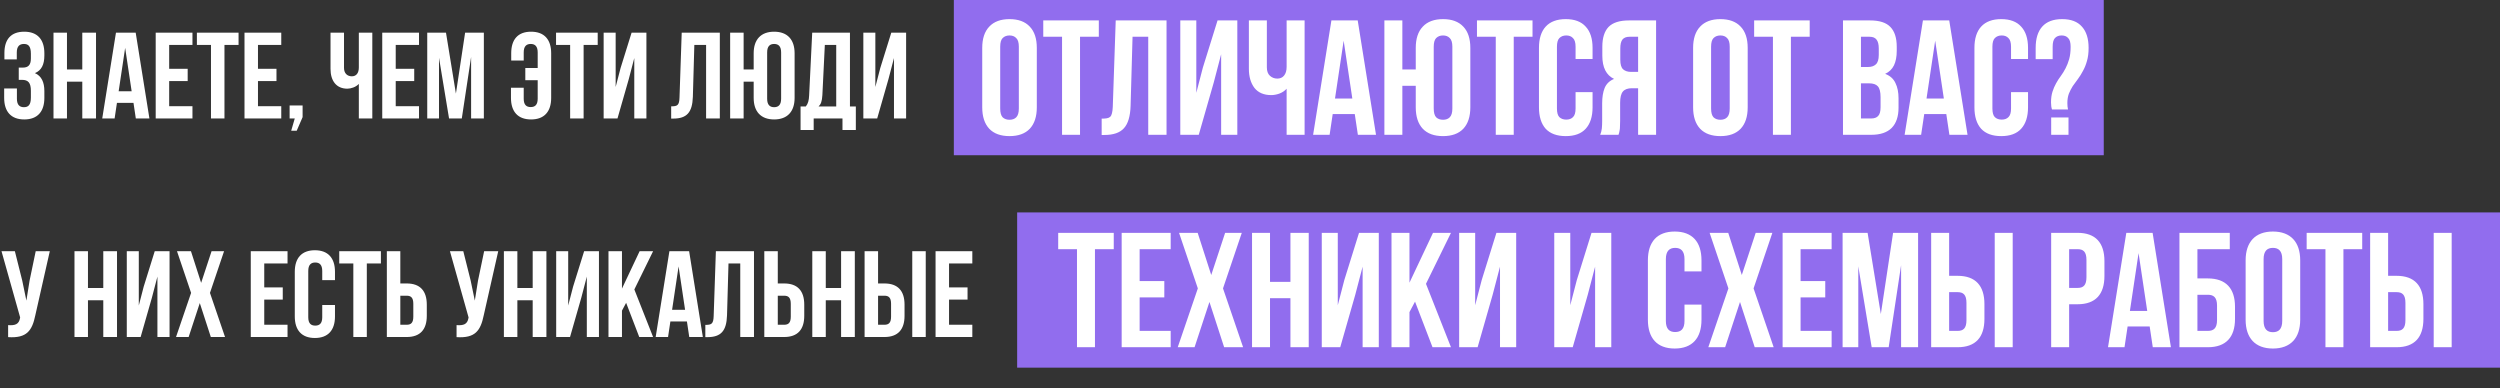
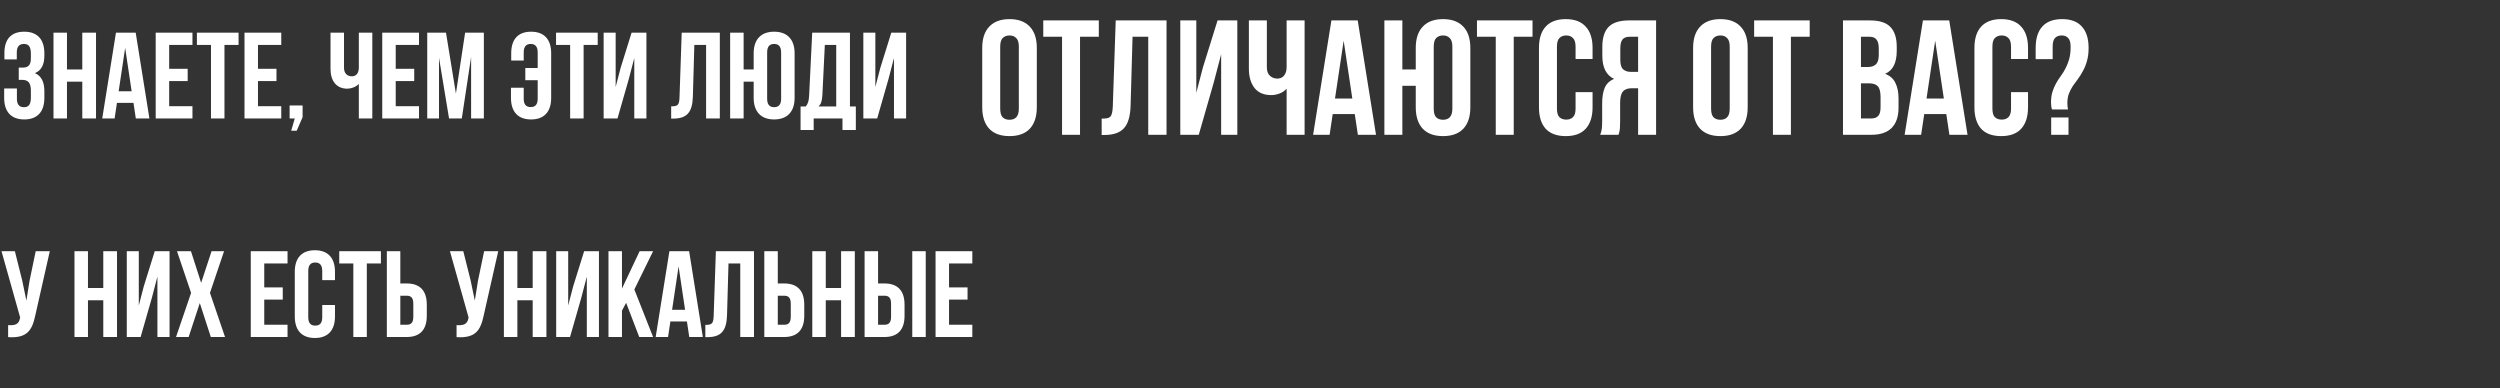
<svg xmlns="http://www.w3.org/2000/svg" width="1224" height="190" viewBox="0 0 1224 190" fill="none">
  <rect x="0" y="0" width="1224" height="190" fill="#333333" stroke="none" />
-   <rect x="467" width="563" height="76" fill="#916DEE" />
  <path d="M15.12 28.66C15.12 32.02 13.62 33.1 11.16 33.1H9.18V39.1H10.8C13.8 39.1 15.12 40.54 15.12 44.44V47.74C15.12 51.46 13.8 52.48 11.7 52.48C9.6 52.48 8.28 51.34 8.28 48.34V43.3H2.04V47.92C2.04 54.64 5.4 58.48 11.88 58.48C18.36 58.48 21.72 54.64 21.72 47.92V44.62C21.72 40.36 20.4 37.24 17.1 35.8C20.28 34.48 21.72 31.66 21.72 27.16V26.08C21.72 19.36 18.36 15.52 11.88 15.52C5.4 15.52 2.16 19.24 2.16 25.96V29.08H8.22V25.66C8.22 22.66 9.6 21.52 11.7 21.52C13.8 21.52 15.12 22.54 15.12 26.32V28.66ZM32.789 40H40.289V58H47.009V16H40.289V34H32.789V16H26.189V58H32.789V40ZM66.434 16H56.775L50.054 58H56.114L57.255 50.38H65.355L66.495 58H73.154L66.434 16ZM61.275 23.44L64.454 44.68H58.094L61.275 23.44ZM82.828 22H94.228V16H76.228V58H94.228V52H82.828V39.7H91.888V33.7H82.828V22ZM96.398 22H103.298V58H109.898V22H116.798V16H96.398V22ZM126.305 22H137.705V16H119.705V58H137.705V52H126.305V39.7H135.365V33.7H126.305V22ZM144.315 58L142.575 64H145.275L148.155 57.34V51.64H141.795V58H144.315ZM175.684 16V33.04C175.684 35.86 174.364 37.36 172.264 37.36C170.164 37.36 168.424 36.04 168.424 33.22V16H161.824V33.76C161.824 39.52 164.644 43.42 170.044 43.42C171.844 43.42 174.244 42.64 175.684 41.08V58H182.284V16H175.684ZM193.746 22H205.146V16H187.146V58H205.146V52H193.746V39.7H202.806V33.7H193.746V22ZM218.356 16H209.176V58H214.936V28.3L219.856 58H226.096L230.656 27.88V58H236.896V16H227.716L223.216 45.82L218.356 16ZM250.173 42.94V47.92C250.173 54.64 253.533 58.48 260.013 58.48C266.493 58.48 269.853 54.64 269.853 47.92V26.08C269.853 19.36 266.493 15.52 260.013 15.52C253.533 15.52 250.293 19.36 250.293 26.08V29.62H256.413V25.66C256.413 22.66 257.733 21.52 259.833 21.52C261.933 21.52 263.253 22.66 263.253 25.66V33.28H257.193V39.28H263.253V48.34C263.253 51.34 261.933 52.42 259.833 52.42C257.733 52.42 256.413 51.34 256.413 48.34V42.94H250.173ZM272.238 22H279.138V58H285.738V22H292.638V16H272.238V22ZM307.845 38.74L310.545 28.42V58H316.485V16H309.225L303.825 33.34L301.425 42.58V16H295.545V58H302.325L307.845 38.74ZM328.606 58.06H329.626C336.226 58.06 338.986 55.06 339.226 47.38L339.946 22H345.706V58H352.426V16H333.766L332.686 47.74C332.566 51.64 331.606 52.06 328.606 52.06V58.06ZM368.998 47.92C368.998 54.64 372.538 58.48 379.018 58.48C385.498 58.48 389.038 54.64 389.038 47.92V26.08C389.038 19.36 385.498 15.52 379.018 15.52C372.538 15.52 368.998 19.36 368.998 26.08V34H364.078V16H357.478V58H364.078V40H368.998V47.92ZM375.598 25.66C375.598 22.66 376.918 21.52 379.018 21.52C381.118 21.52 382.438 22.66 382.438 25.66V48.34C382.438 51.34 381.118 52.48 379.018 52.48C376.918 52.48 375.598 51.34 375.598 48.34V25.66ZM419.016 63.64V52.12H416.136V16H397.656L396.156 46.66C396.036 49.12 395.676 50.68 394.536 52.12H391.956V63.64H398.376V58H412.476V63.64H419.016ZM403.836 22H409.416V52.12H400.776C401.856 51.1 402.456 49.72 402.636 46.54L403.836 22ZM434.993 38.74L437.693 28.42V58H443.633V16H436.373L430.973 33.34L428.573 42.58V16H422.693V58H429.473L434.993 38.74Z" fill="white" />
-   <rect x="498" y="104" width="726" height="76" fill="#916DEE" />
  <path d="M489.702 53.12C489.702 55.147 490.102 56.587 490.902 57.44C491.755 58.24 492.875 58.64 494.262 58.64C495.649 58.64 496.742 58.24 497.542 57.44C498.395 56.587 498.822 55.147 498.822 53.12V22.88C498.822 20.853 498.395 19.44 497.542 18.64C496.742 17.787 495.649 17.36 494.262 17.36C492.875 17.36 491.755 17.787 490.902 18.64C490.102 19.44 489.702 20.853 489.702 22.88V53.12ZM480.902 23.44C480.902 18.907 482.049 15.44 484.342 13.04C486.635 10.587 489.942 9.36 494.262 9.36C498.582 9.36 501.889 10.587 504.182 13.04C506.475 15.44 507.622 18.907 507.622 23.44V52.56C507.622 57.093 506.475 60.587 504.182 63.04C501.889 65.44 498.582 66.64 494.262 66.64C489.942 66.64 486.635 65.44 484.342 63.04C482.049 60.587 480.902 57.093 480.902 52.56V23.44ZM510.781 10H537.981V18H528.781V66H519.981V18H510.781V10ZM539.376 58.08C540.39 58.08 541.216 58.027 541.856 57.92C542.55 57.813 543.11 57.573 543.536 57.2C543.963 56.773 544.256 56.187 544.416 55.44C544.63 54.64 544.763 53.6 544.816 52.32L546.256 10H571.136V66H562.176V18H554.496L553.536 51.84C553.376 56.96 552.283 60.613 550.256 62.8C548.283 64.987 545.11 66.08 540.736 66.08H539.376V58.08ZM586.912 66H577.872V10H585.712V45.44L588.912 33.12L596.112 10H605.792V66H597.872V26.56L594.272 40.32L586.912 66ZM638.733 10V66H629.932V43.44C628.973 44.507 627.773 45.307 626.333 45.84C624.946 46.32 623.639 46.56 622.413 46.56C618.786 46.56 616.039 45.387 614.173 43.04C612.359 40.64 611.452 37.52 611.452 33.68V10H620.253V32.96C620.253 34.827 620.759 36.213 621.773 37.12C622.786 38.027 623.986 38.48 625.373 38.48C626.759 38.48 627.853 38 628.653 37.04C629.506 36.027 629.932 34.587 629.932 32.72V10H638.733ZM673.696 66H664.816L663.296 55.84H652.496L650.976 66H642.896L651.856 10H664.736L673.696 66ZM653.616 48.24H662.096L657.856 19.92L653.616 48.24ZM693.154 42H686.594V66H677.794V10H686.594V34H693.154V23.44C693.154 18.907 694.3 15.44 696.594 13.04C698.887 10.587 702.194 9.36 706.514 9.36C710.834 9.36 714.14 10.587 716.434 13.04C718.727 15.44 719.874 18.907 719.874 23.44V52.56C719.874 57.093 718.727 60.587 716.434 63.04C714.14 65.44 710.834 66.64 706.514 66.64C702.194 66.64 698.887 65.44 696.594 63.04C694.3 60.587 693.154 57.093 693.154 52.56V42ZM701.954 53.12C701.954 55.147 702.354 56.587 703.154 57.44C704.007 58.24 705.127 58.64 706.514 58.64C707.9 58.64 708.994 58.24 709.794 57.44C710.647 56.587 711.074 55.147 711.074 53.12V22.88C711.074 20.853 710.647 19.44 709.794 18.64C708.994 17.787 707.9 17.36 706.514 17.36C705.127 17.36 704.007 17.787 703.154 18.64C702.354 19.44 701.954 20.853 701.954 22.88V53.12ZM723.124 10H750.324V18H741.124V66H732.324V18H723.124V10ZM779.72 45.12V52.56C779.72 57.093 778.6 60.587 776.36 63.04C774.173 65.44 770.92 66.64 766.6 66.64C762.28 66.64 759 65.44 756.76 63.04C754.573 60.587 753.48 57.093 753.48 52.56V23.44C753.48 18.907 754.573 15.44 756.76 13.04C759 10.587 762.28 9.36 766.6 9.36C770.92 9.36 774.173 10.587 776.36 13.04C778.6 15.44 779.72 18.907 779.72 23.44V28.88H771.4V22.88C771.4 20.853 770.973 19.44 770.12 18.64C769.32 17.787 768.227 17.36 766.84 17.36C765.453 17.36 764.333 17.787 763.48 18.64C762.68 19.44 762.28 20.853 762.28 22.88V53.12C762.28 55.147 762.68 56.56 763.48 57.36C764.333 58.16 765.453 58.56 766.84 58.56C768.227 58.56 769.32 58.16 770.12 57.36C770.973 56.56 771.4 55.147 771.4 53.12V45.12H779.72ZM783.459 66C783.886 64.933 784.153 63.893 784.259 62.88C784.366 61.813 784.419 60.587 784.419 59.2V50.56C784.419 47.627 784.819 45.147 785.619 43.12C786.473 41.04 788.019 39.547 790.259 38.64C786.419 36.827 784.499 33.04 784.499 27.28V22.88C784.499 18.56 785.513 15.333 787.539 13.2C789.619 11.067 792.953 10 797.539 10H810.819V66H802.019V43.2H798.979C796.953 43.2 795.486 43.733 794.579 44.8C793.673 45.867 793.219 47.707 793.219 50.32V59.12C793.219 60.24 793.193 61.173 793.139 61.92C793.139 62.667 793.086 63.28 792.979 63.76C792.926 64.24 792.846 64.64 792.739 64.96C792.633 65.28 792.526 65.627 792.419 66H783.459ZM797.779 18C796.233 18 795.086 18.453 794.339 19.36C793.646 20.267 793.299 21.733 793.299 23.76V29.28C793.299 31.52 793.753 33.067 794.659 33.92C795.619 34.773 796.926 35.2 798.579 35.2H802.019V18H797.779ZM837.749 53.12C837.749 55.147 838.149 56.587 838.949 57.44C839.802 58.24 840.922 58.64 842.309 58.64C843.695 58.64 844.789 58.24 845.589 57.44C846.442 56.587 846.869 55.147 846.869 53.12V22.88C846.869 20.853 846.442 19.44 845.589 18.64C844.789 17.787 843.695 17.36 842.309 17.36C840.922 17.36 839.802 17.787 838.949 18.64C838.149 19.44 837.749 20.853 837.749 22.88V53.12ZM828.949 23.44C828.949 18.907 830.095 15.44 832.389 13.04C834.682 10.587 837.989 9.36 842.309 9.36C846.629 9.36 849.935 10.587 852.229 13.04C854.522 15.44 855.669 18.907 855.669 23.44V52.56C855.669 57.093 854.522 60.587 852.229 63.04C849.935 65.44 846.629 66.64 842.309 66.64C837.989 66.64 834.682 65.44 832.389 63.04C830.095 60.587 828.949 57.093 828.949 52.56V23.44ZM858.828 10H886.028V18H876.828V66H868.028V18H858.828V10ZM915.605 10C920.192 10 923.498 11.067 925.525 13.2C927.605 15.333 928.645 18.56 928.645 22.88V24.88C928.645 27.76 928.192 30.133 927.285 32C926.378 33.867 924.938 35.253 922.965 36.16C925.365 37.067 927.045 38.56 928.005 40.64C929.018 42.667 929.525 45.173 929.525 48.16V52.72C929.525 57.04 928.405 60.347 926.165 62.64C923.925 64.88 920.592 66 916.165 66H902.325V10H915.605ZM911.125 40.8V58H916.165C917.658 58 918.778 57.6 919.525 56.8C920.325 56 920.725 54.56 920.725 52.48V47.6C920.725 44.987 920.272 43.2 919.365 42.24C918.512 41.28 917.072 40.8 915.045 40.8H911.125ZM911.125 18V32.8H914.565C916.218 32.8 917.498 32.373 918.405 31.52C919.365 30.667 919.845 29.12 919.845 26.88V23.76C919.845 21.733 919.472 20.267 918.725 19.36C918.032 18.453 916.912 18 915.365 18H911.125ZM963.305 66H954.425L952.905 55.84H942.105L940.585 66H932.505L941.465 10H954.345L963.305 66ZM943.225 48.24H951.705L947.465 19.92L943.225 48.24ZM992.923 45.12V52.56C992.923 57.093 991.803 60.587 989.563 63.04C987.376 65.44 984.123 66.64 979.803 66.64C975.483 66.64 972.203 65.44 969.963 63.04C967.776 60.587 966.683 57.093 966.683 52.56V23.44C966.683 18.907 967.776 15.44 969.963 13.04C972.203 10.587 975.483 9.36 979.803 9.36C984.123 9.36 987.376 10.587 989.563 13.04C991.803 15.44 992.923 18.907 992.923 23.44V28.88H984.603V22.88C984.603 20.853 984.176 19.44 983.323 18.64C982.523 17.787 981.43 17.36 980.043 17.36C978.656 17.36 977.536 17.787 976.683 18.64C975.883 19.44 975.483 20.853 975.483 22.88V53.12C975.483 55.147 975.883 56.56 976.683 57.36C977.536 58.16 978.656 58.56 980.043 58.56C981.43 58.56 982.523 58.16 983.323 57.36C984.176 56.56 984.603 55.147 984.603 53.12V45.12H992.923ZM1004.66 53.6C1004.34 52.64 1004.18 51.493 1004.18 50.16C1004.18 48.133 1004.42 46.373 1004.9 44.88C1005.38 43.387 1005.97 42.027 1006.66 40.8C1007.36 39.52 1008.13 38.32 1008.98 37.2C1009.84 36.027 1010.61 34.773 1011.3 33.44C1012 32.107 1012.58 30.613 1013.06 28.96C1013.54 27.253 1013.78 25.227 1013.78 22.88C1013.78 20.853 1013.38 19.44 1012.58 18.64C1011.84 17.787 1010.77 17.36 1009.38 17.36C1008 17.36 1006.9 17.787 1006.1 18.64C1005.36 19.44 1004.98 20.853 1004.98 22.88V28.96H996.663V23.44C996.663 18.907 997.729 15.44 999.863 13.04C1002.05 10.587 1005.3 9.36 1009.62 9.36C1013.94 9.36 1017.17 10.587 1019.3 13.04C1021.49 15.44 1022.58 18.907 1022.58 23.44C1022.58 25.893 1022.32 28.027 1021.78 29.84C1021.3 31.6 1020.66 33.2 1019.86 34.64C1019.12 36.08 1018.29 37.413 1017.38 38.64C1016.48 39.813 1015.62 40.987 1014.82 42.16C1014.08 43.333 1013.44 44.587 1012.9 45.92C1012.42 47.253 1012.18 48.773 1012.18 50.48C1012.18 51.653 1012.29 52.693 1012.5 53.6H1004.66ZM1012.74 57.52V66H1004.26V57.52H1012.74Z" fill="white" />
  <path d="M24.38 123H17.48L14.48 137.4L12.92 147.18L10.88 137.34L7.28 123H0.74L9.86 155.4L9.8 155.76C9.26 158.82 7.34 159.42 3.98 159.18V165.06C13.16 165.66 15.74 161.88 17.3 154.32L24.38 123ZM43.068 147H50.568V165H57.288V123H50.568V141H43.068V123H36.468V165H43.068V147ZM74.374 145.74L77.074 135.42V165H83.014V123H75.754L70.354 140.34L67.954 149.58V123H62.074V165H68.854L74.374 145.74ZM103.579 123L98.479 138.48L93.499 123H86.659L93.559 143.4L86.179 165H92.359L97.819 148.38L103.219 165H110.179L102.799 143.4L109.699 123H103.579ZM129.377 129H140.777V123H122.777V165H140.777V159H129.377V146.7H138.437V140.7H129.377V129ZM157.767 149.34V155.34C157.767 158.34 156.447 159.42 154.347 159.42C152.247 159.42 150.927 158.34 150.927 155.34V132.66C150.927 129.66 152.247 128.52 154.347 128.52C156.447 128.52 157.767 129.66 157.767 132.66V137.16H164.007V133.08C164.007 126.36 160.647 122.52 154.167 122.52C147.687 122.52 144.327 126.36 144.327 133.08V154.92C144.327 161.64 147.687 165.48 154.167 165.48C160.647 165.48 164.007 161.64 164.007 154.92V149.34H157.767ZM166.091 129H172.991V165H179.591V129H186.491V123H166.091V129ZM199.118 165C205.718 165 208.958 161.34 208.958 154.62V149.16C208.958 142.44 205.718 138.78 199.118 138.78H195.998V123H189.398V165H199.118ZM195.998 159V144.78H199.118C201.218 144.78 202.358 145.74 202.358 148.74V155.04C202.358 158.04 201.218 159 199.118 159H195.998ZM243.931 123H237.031L234.031 137.4L232.471 147.18L230.431 137.34L226.831 123H220.291L229.411 155.4L229.351 155.76C228.811 158.82 226.891 159.42 223.531 159.18V165.06C232.711 165.66 235.291 161.88 236.851 154.32L243.931 123ZM253.303 147H260.803V165H267.523V123H260.803V141H253.303V123H246.703V165H253.303V147ZM284.608 145.74L287.308 135.42V165H293.248V123H285.988L280.588 140.34L278.188 149.58V123H272.308V165H279.088L284.608 145.74ZM312.974 165H319.754L310.574 141.72L319.754 123H313.154L304.514 141.3V123H297.914V165H304.514V152.1L306.554 148.26L312.974 165ZM337.397 123H327.737L321.017 165H327.077L328.217 157.38H336.317L337.457 165H344.117L337.397 123ZM332.237 130.44L335.417 151.68H329.057L332.237 130.44ZM345.331 165.06H346.351C352.951 165.06 355.711 162.06 355.951 154.38L356.671 129H362.431V165H369.151V123H350.491L349.411 154.74C349.291 158.64 348.331 159.06 345.331 159.06V165.06ZM383.923 165C390.523 165 393.763 161.34 393.763 154.62V149.16C393.763 142.44 390.523 138.78 383.923 138.78H380.803V123H374.203V165H383.923ZM380.803 159V144.78H383.923C386.023 144.78 387.163 145.74 387.163 148.74V155.04C387.163 158.04 386.023 159 383.923 159H380.803ZM404.299 147H411.799V165H418.519V123H411.799V141H404.299V123H397.699V165H404.299V147ZM433.024 165C439.624 165 442.864 161.34 442.864 154.62V149.16C442.864 142.44 439.624 138.78 433.024 138.78H429.904V123H423.304V165H433.024ZM429.904 159V144.78H433.024C435.124 144.78 436.264 145.74 436.264 148.74V155.04C436.264 158.04 435.124 159 433.024 159H429.904ZM453.244 165V123H446.644V165H453.244ZM464.65 129H476.05V123H458.05V165H476.05V159H464.65V146.7H473.71V140.7H464.65V129Z" fill="white" />
-   <path d="M518.093 122H527.293V170H536.093V122H545.293V114H518.093V122ZM557.969 122H573.169V114H549.169V170H573.169V162H557.969V145.6H570.049V137.6H557.969V122ZM599.822 114L593.022 134.64L586.382 114H577.262L586.462 141.2L576.622 170H584.862L592.142 147.84L599.342 170H608.622L598.782 141.2L607.982 114H599.822ZM621.797 146H631.797V170H640.757V114H631.797V138H621.797V114H612.997V170H621.797V146ZM663.538 144.32L667.138 130.56V170H675.058V114H665.378L658.178 137.12L654.978 149.44V114H647.138V170H656.178L663.538 144.32ZM701.358 170H710.398L698.158 138.96L710.398 114H701.598L690.078 138.4V114H681.278V170H690.078V152.8L692.798 147.68L701.358 170ZM730.803 144.32L734.403 130.56V170H742.323V114H732.643L725.443 137.12L722.243 149.44V114H714.403V170H723.443L730.803 144.32ZM777.366 144.32L780.966 130.56V170H788.886V114H779.206L772.006 137.12L768.806 149.44V114H760.966V170H770.006L777.366 144.32ZM824.728 149.12V157.12C824.728 161.12 822.968 162.56 820.168 162.56C817.368 162.56 815.608 161.12 815.608 157.12V126.88C815.608 122.88 817.368 121.36 820.168 121.36C822.968 121.36 824.728 122.88 824.728 126.88V132.88H833.048V127.44C833.048 118.48 828.568 113.36 819.928 113.36C811.288 113.36 806.808 118.48 806.808 127.44V156.56C806.808 165.52 811.288 170.64 819.928 170.64C828.568 170.64 833.048 165.52 833.048 156.56V149.12H824.728ZM859.588 114L852.788 134.64L846.148 114H837.028L846.228 141.2L836.388 170H844.628L851.908 147.84L859.108 170H868.388L858.548 141.2L867.748 114H859.588ZM881.563 122H896.763V114H872.763V170H896.763V162H881.563V145.6H893.643V137.6H881.563V122ZM914.376 114H902.136V170H909.816V130.4L916.376 170H924.696L930.776 129.84V170H939.096V114H926.856L920.856 153.76L914.376 114ZM958.457 170C967.257 170 971.577 165.12 971.577 156.16V148.88C971.577 139.92 967.257 135.04 958.457 135.04H954.297V114H945.497V170H958.457ZM954.297 162V143.04H958.457C961.257 143.04 962.777 144.32 962.777 148.32V156.72C962.777 160.72 961.257 162 958.457 162H954.297ZM985.417 170V114H976.617V170H985.417ZM1017.21 114H1004.25V170H1013.05V148.96H1017.21C1026.01 148.96 1030.33 144.08 1030.33 135.12V127.84C1030.33 118.88 1026.01 114 1017.21 114ZM1017.21 122C1020.01 122 1021.53 123.28 1021.53 127.28V135.68C1021.53 139.68 1020.01 140.96 1017.21 140.96H1013.05V122H1017.21ZM1053.92 114H1041.04L1032.08 170H1040.16L1041.68 159.84H1052.48L1054 170H1062.88L1053.92 114ZM1047.04 123.92L1051.28 152.24H1042.8L1047.04 123.92ZM1080.98 170C1089.78 170 1094.26 165.12 1094.26 156.16V150.16C1094.26 141.2 1089.78 136.32 1080.98 136.32H1075.86V122H1091.7V114H1067.06V170H1080.98ZM1075.86 162V144.32H1080.98C1083.78 144.32 1085.46 145.6 1085.46 149.6V156.72C1085.46 160.72 1083.78 162 1080.98 162H1075.86ZM1108.26 126.88C1108.26 122.88 1110.02 121.36 1112.82 121.36C1115.62 121.36 1117.38 122.88 1117.38 126.88V157.12C1117.38 161.12 1115.62 162.64 1112.82 162.64C1110.02 162.64 1108.26 161.12 1108.26 157.12V126.88ZM1099.46 156.56C1099.46 165.52 1104.18 170.64 1112.82 170.64C1121.46 170.64 1126.18 165.52 1126.18 156.56V127.44C1126.18 118.48 1121.46 113.36 1112.82 113.36C1104.18 113.36 1099.46 118.48 1099.46 127.44V156.56ZM1129.34 122H1138.54V170H1147.34V122H1156.54V114H1129.34V122ZM1173.38 170C1182.18 170 1186.5 165.12 1186.5 156.16V148.88C1186.5 139.92 1182.18 135.04 1173.38 135.04H1169.22V114H1160.42V170H1173.38ZM1169.22 162V143.04H1173.38C1176.18 143.04 1177.7 144.32 1177.7 148.32V156.72C1177.7 160.72 1176.18 162 1173.38 162H1169.22ZM1200.34 170V114H1191.54V170H1200.34Z" fill="white" />
</svg>